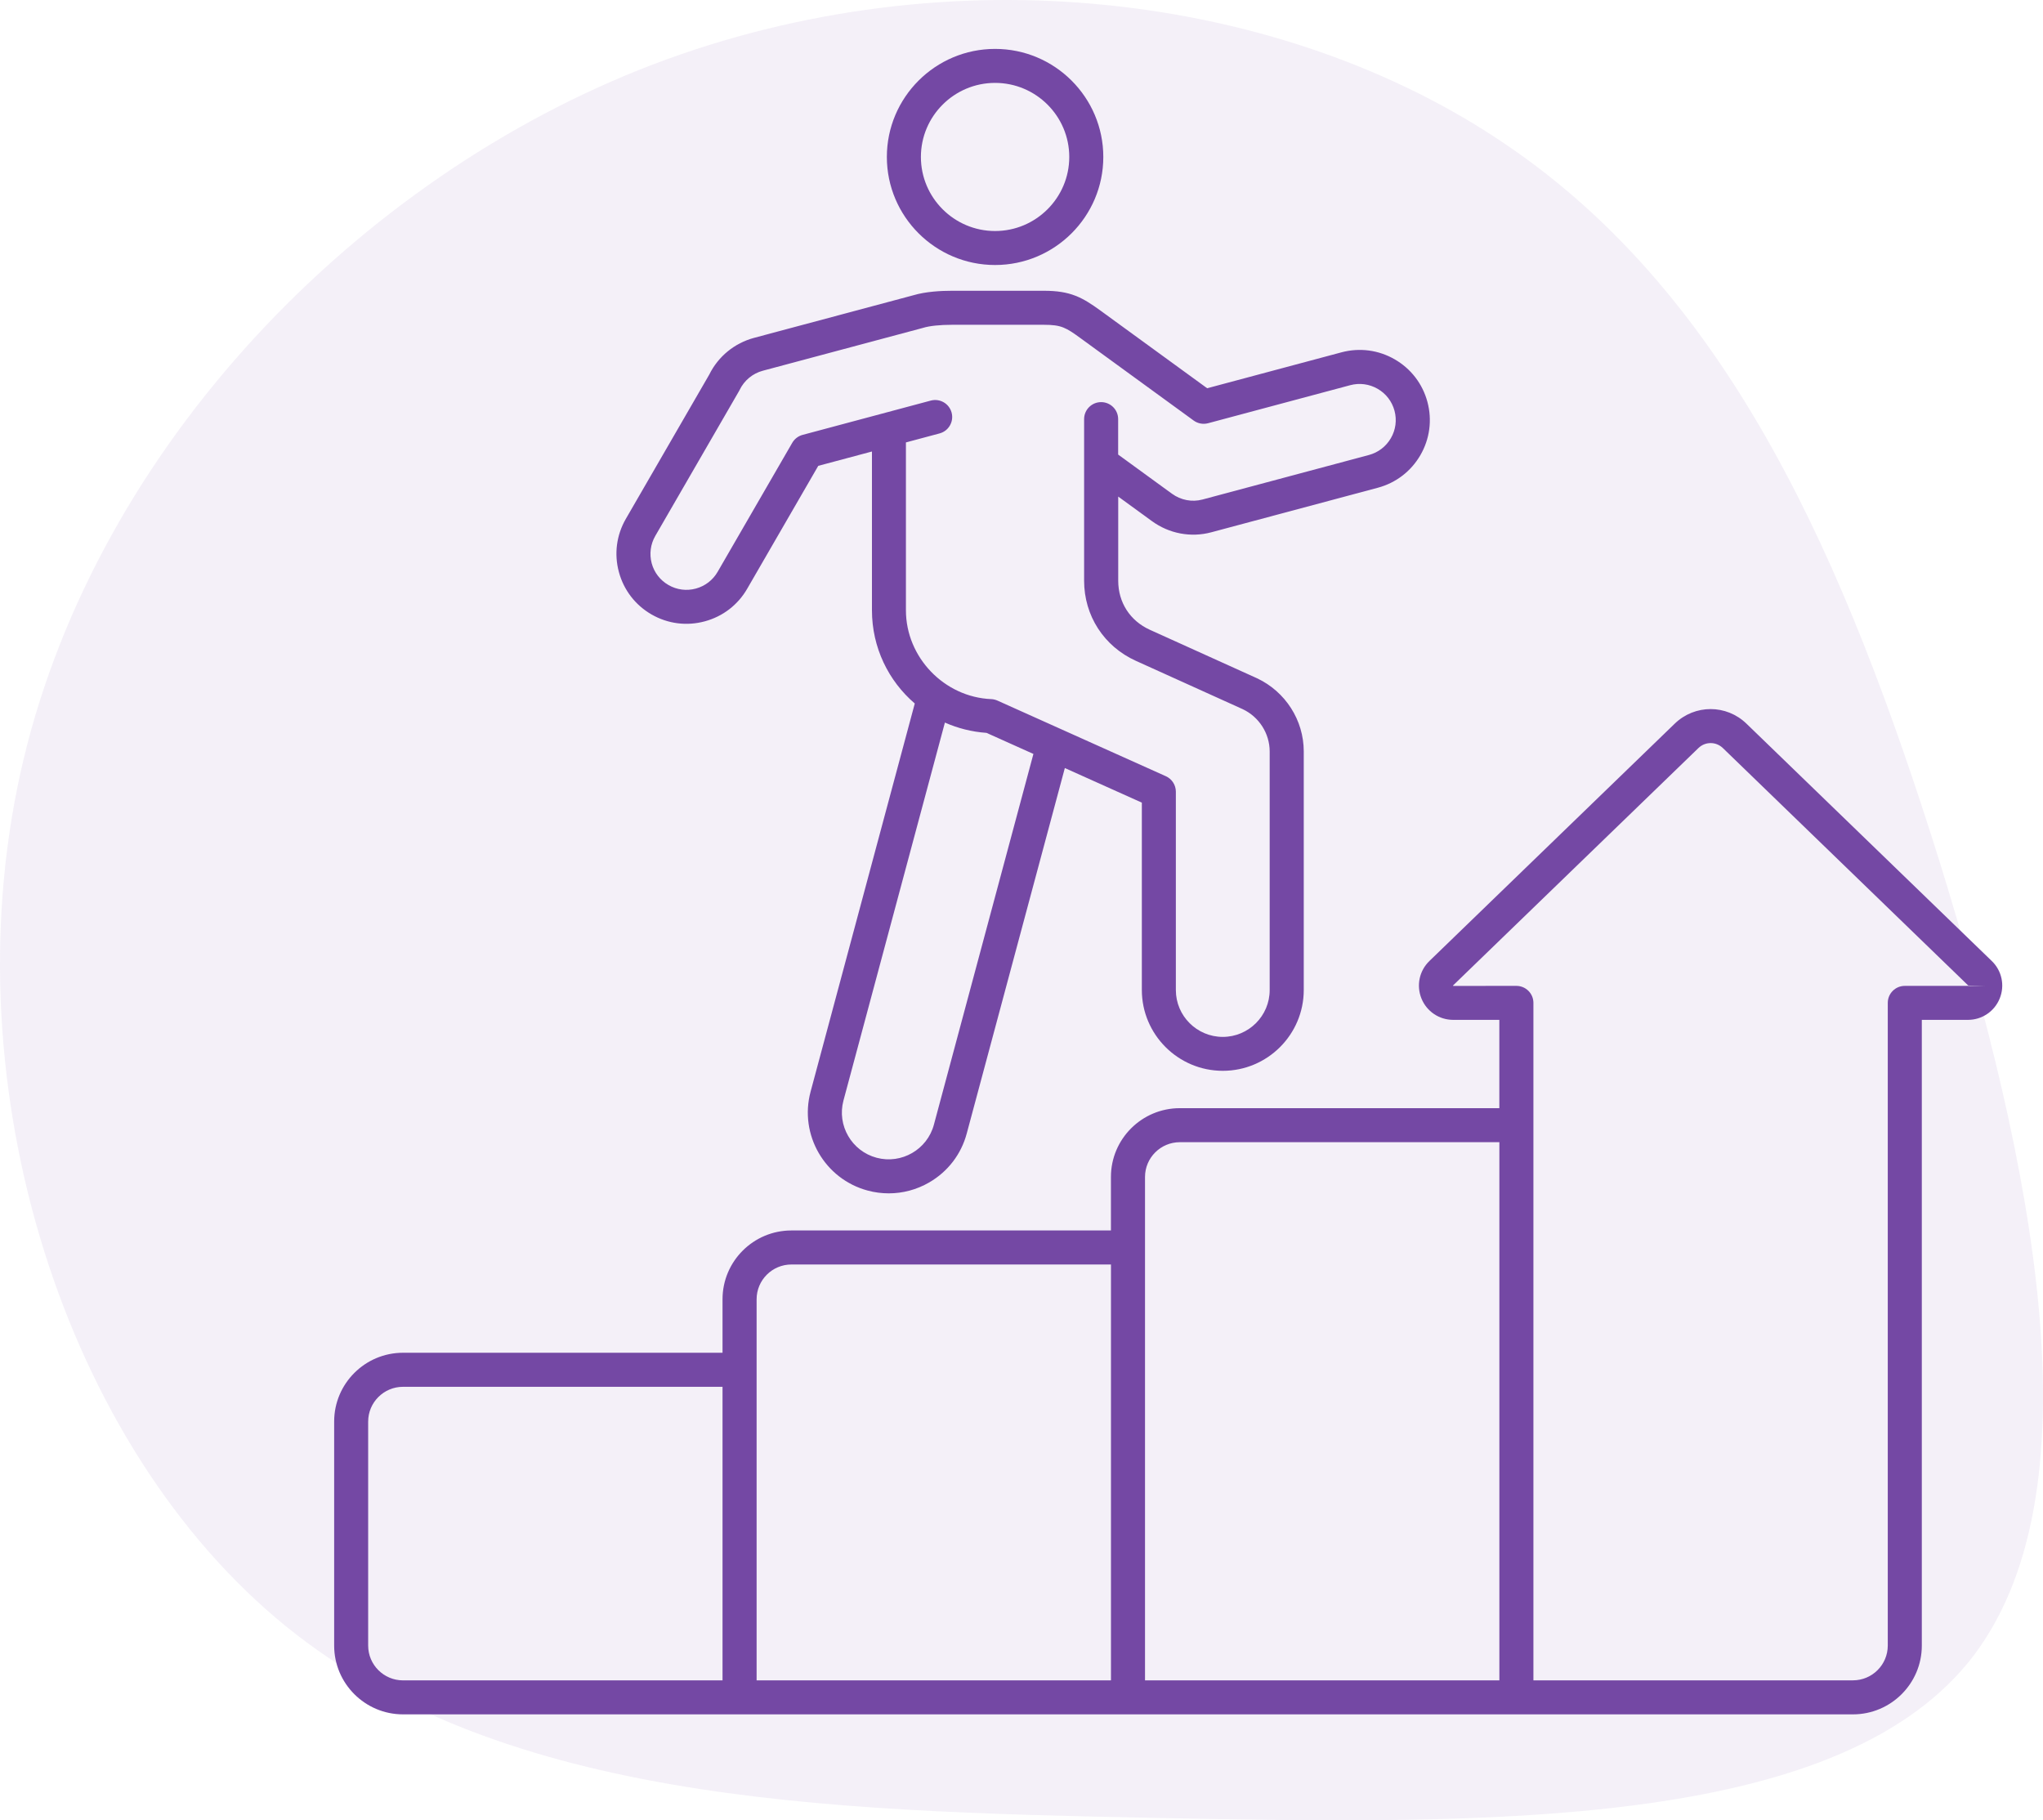
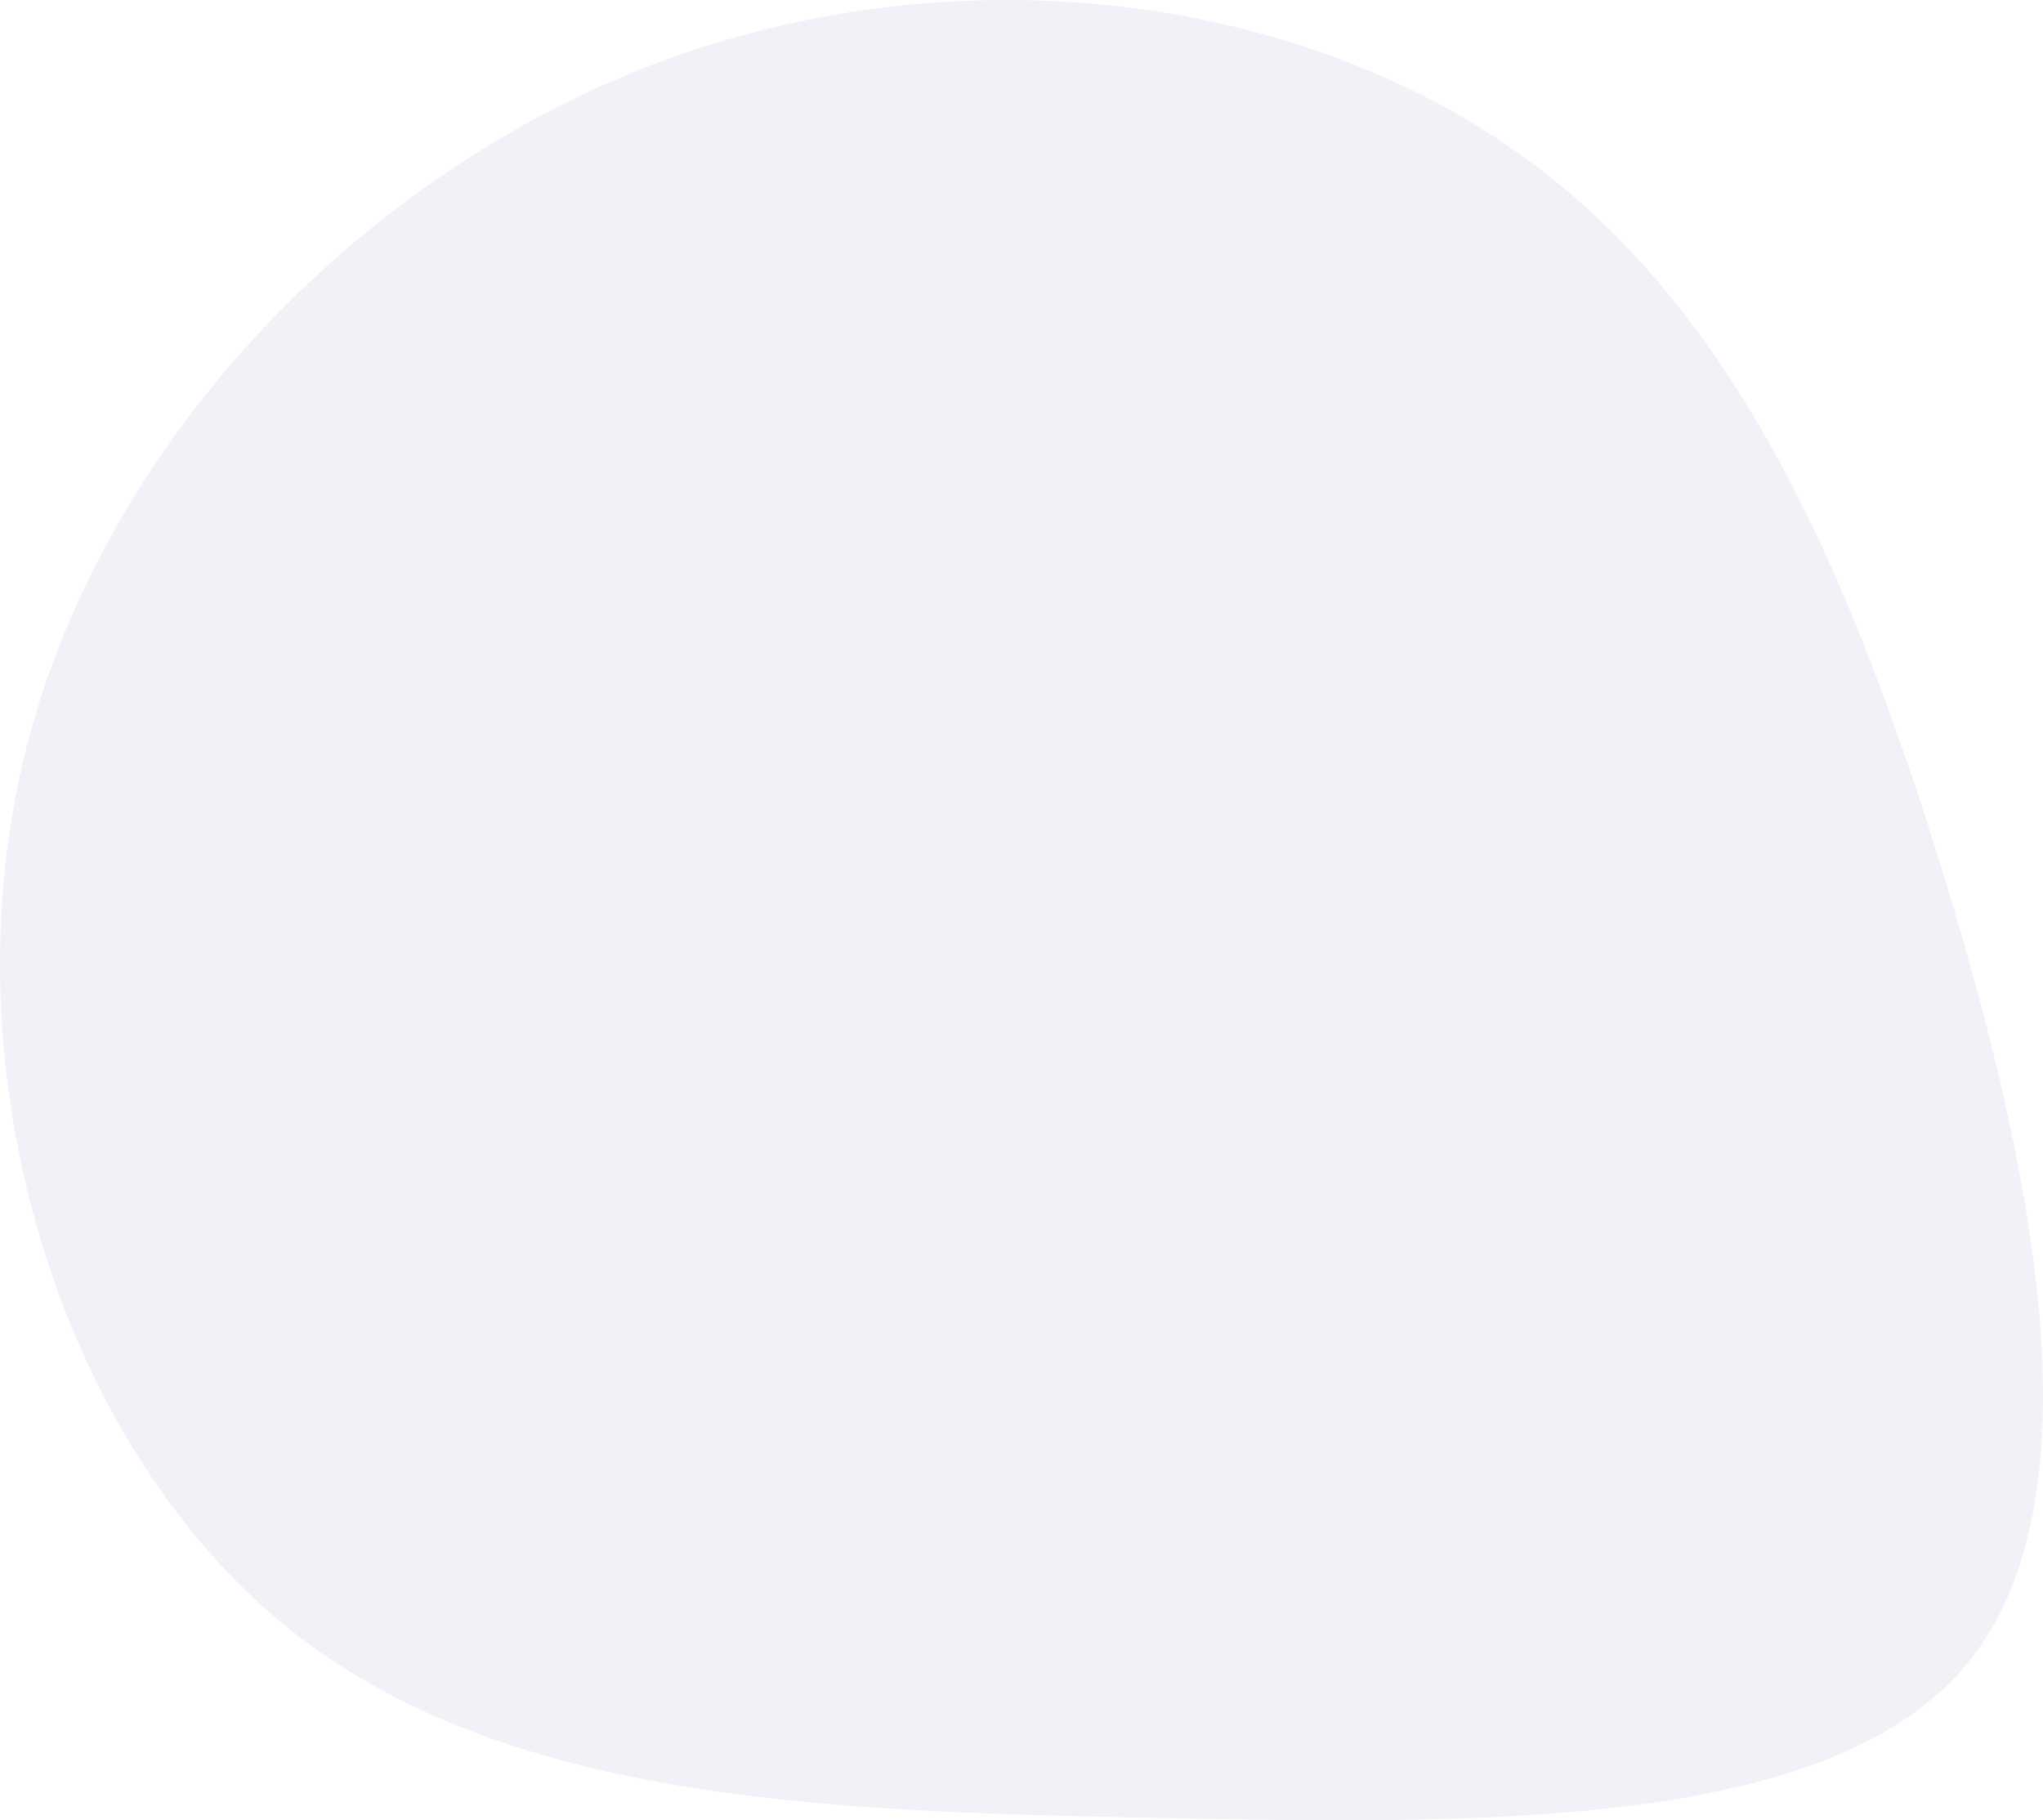
<svg xmlns="http://www.w3.org/2000/svg" width="752" height="670" viewBox="0 0 752 670" fill="none">
-   <path opacity="0.08" d="M724.451 611.939C774.075 550.765 748.01 427.413 713.925 317.098C679.339 206.784 637.235 109.506 554.529 53.346C472.325 -2.814 349.52 -17.857 240.248 23.762C131.478 65.381 36.241 164.162 8.673 279.491C-18.896 394.82 21.204 527.197 101.403 595.392C181.101 663.085 301.4 666.595 424.706 669.102C548.013 671.609 674.327 673.113 724.451 611.939Z" fill="#7448A4" />
-   <path d="M733.158 353.724L642.86 266.365C635.454 259.197 623.838 259.197 616.432 266.365L526.134 353.724C522.425 357.314 521.285 362.719 523.214 367.51C525.157 372.289 529.743 375.379 534.918 375.379H551.885V407.881H434.269C420.285 407.881 408.919 419.24 408.919 433.189V452.892H291.304C277.319 452.892 265.953 464.251 265.953 478.2V497.904H148.35C134.366 497.904 123 509.263 123 523.212V605.667C122.987 619.641 134.366 631 148.35 631H682.044C696.029 631 707.395 619.641 707.395 605.692V375.379H724.361C729.524 375.379 734.123 372.289 736.065 367.51C738.008 362.731 736.867 357.314 733.158 353.724ZM291.316 465.415H408.932V618.49H278.497V478.225C278.497 471.157 284.249 465.415 291.316 465.415ZM135.518 605.692V523.237C135.518 516.181 141.27 510.439 148.338 510.439H265.953V618.49H148.35C141.27 618.49 135.518 612.748 135.518 605.692ZM421.463 618.49V433.201C421.463 426.145 427.214 420.403 434.282 420.403H551.898V618.49H421.463ZM724.361 362.869H701.129C697.67 362.869 694.864 365.671 694.864 369.124V605.679C694.864 612.735 689.112 618.477 682.044 618.477H564.429V369.124C564.429 365.671 561.622 362.869 558.163 362.869L534.881 362.881L534.868 362.694L625.166 275.335C627.685 272.895 631.632 272.895 634.164 275.335L724.474 362.731L730.727 363.069L724.361 362.869ZM366.276 97.54C388.243 97.54 406.112 79.7 406.112 57.77C406.112 35.84 388.243 18 366.276 18C344.31 18 326.44 35.84 326.44 57.77C326.44 79.7 344.31 97.54 366.276 97.54ZM366.276 30.51C381.339 30.51 393.581 42.745 393.581 57.77C393.581 72.795 381.326 85.03 366.276 85.03C351.227 85.03 338.971 72.795 338.971 57.77C338.971 42.745 351.214 30.51 366.276 30.51ZM239.839 226.17C245.804 229.598 252.758 230.498 259.412 228.697C266.066 226.908 271.617 222.629 275.038 216.687L301.19 171.463L320.952 166.183V224.606C320.952 238.342 327.042 250.64 336.716 258.934L298.358 401.838C294.123 417.664 303.571 433.989 319.423 438.218C321.979 438.906 324.573 439.231 327.155 439.231C332.317 439.231 337.418 437.88 342.004 435.228C348.883 431.25 353.808 424.844 355.851 417.176L391.952 282.691L420.297 295.426V364.383C420.297 380.783 433.668 394.132 450.096 394.132C466.524 394.132 479.895 380.783 479.895 364.383V276.536C479.882 265.114 473.178 254.58 462.702 249.651L423.267 231.812C415.962 228.509 411.601 221.754 411.601 213.735V182.772L424.007 191.804C430.36 196.421 438.329 197.934 445.861 195.92L507.124 179.532C513.791 177.755 519.367 173.489 522.826 167.522C526.284 161.555 527.199 154.599 525.42 147.943C523.64 141.288 519.367 135.721 513.39 132.268C507.413 128.815 500.445 127.902 493.779 129.679L444.344 142.902L405.172 114.391C398.293 109.387 393.982 107.023 384.258 107.023H350.4C346.44 107.023 340.788 107.31 336.29 108.649L277.582 124.349C270.364 126.276 264.349 131.205 261.054 137.898L230.34 191.016C226.907 196.983 226.005 203.914 227.809 210.557C229.601 217.2 233.874 222.742 239.839 226.17ZM343.758 413.948C341.302 423.118 331.841 428.572 322.669 426.133C313.483 423.681 308.02 414.236 310.463 405.078L347.806 265.952C352.53 268.041 357.68 269.368 363.119 269.743L380.386 277.499L343.758 413.948ZM241.192 197.271L272.006 143.978C272.081 143.84 272.156 143.703 272.231 143.552C273.923 140.037 277.043 137.447 280.803 136.447L339.61 120.721C339.673 120.709 339.748 120.684 339.811 120.659C342.154 119.946 346.001 119.545 350.387 119.545H384.246C390.687 119.545 392.366 120.571 397.779 124.512L439.37 154.787C440.898 155.9 442.853 156.263 444.683 155.775L496.999 141.776C500.433 140.863 504.029 141.338 507.099 143.115C510.182 144.891 512.375 147.756 513.302 151.196C514.217 154.624 513.741 158.214 511.961 161.279C510.182 164.344 507.312 166.546 503.866 167.472L442.602 183.86C438.755 184.886 434.658 184.098 431.362 181.709L411.576 167.309V154.261C411.576 150.808 408.769 148.006 405.31 148.006C401.852 148.006 399.045 150.808 399.045 154.261V213.747C399.045 226.608 406.338 237.904 418.079 243.221L457.427 261.023C463.442 263.863 467.339 269.956 467.351 276.561V364.408C467.351 373.915 459.607 381.647 450.084 381.647C440.56 381.647 432.816 373.915 432.816 364.408V291.398C432.816 288.933 431.375 286.707 429.119 285.693L367.166 257.871C366.439 257.545 365.65 257.358 364.86 257.32C347.543 256.595 333.458 241.92 333.458 224.619V162.843L345.838 159.528C349.184 158.64 351.164 155.199 350.274 151.872C349.385 148.531 345.951 146.555 342.605 147.443L295.426 160.066C293.822 160.491 292.456 161.542 291.617 162.981L264.161 210.457C262.395 213.522 259.538 215.711 256.129 216.637C252.708 217.563 249.137 217.1 246.067 215.336C242.997 213.572 240.791 210.72 239.876 207.317C238.974 203.889 239.438 200.324 241.192 197.271Z" fill="#7448A4" />
+   <path opacity="0.08" d="M724.451 611.939C774.075 550.765 748.01 427.413 713.925 317.098C679.339 206.784 637.235 109.506 554.529 53.346C472.325 -2.814 349.52 -17.857 240.248 23.762C131.478 65.381 36.241 164.162 8.673 279.491C-18.896 394.82 21.204 527.197 101.403 595.392C181.101 663.085 301.4 666.595 424.706 669.102C548.013 671.609 674.327 673.113 724.451 611.939" fill="#7448A4" />
</svg>